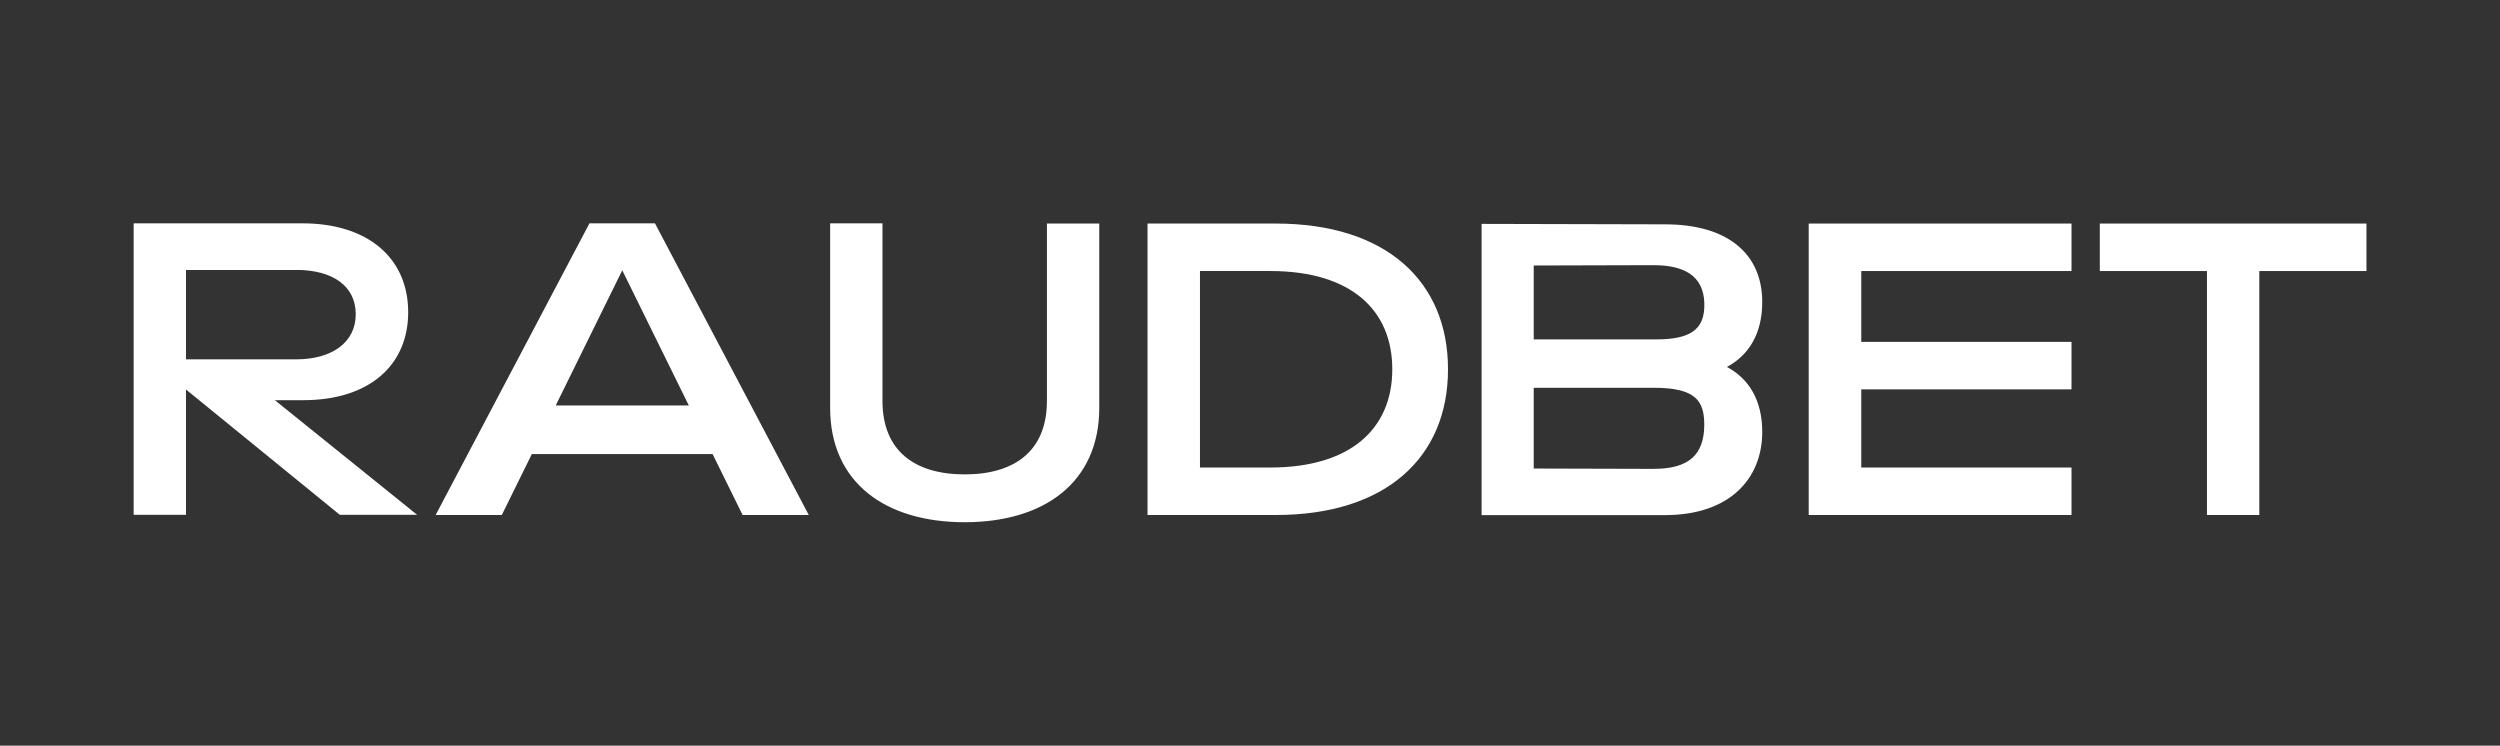
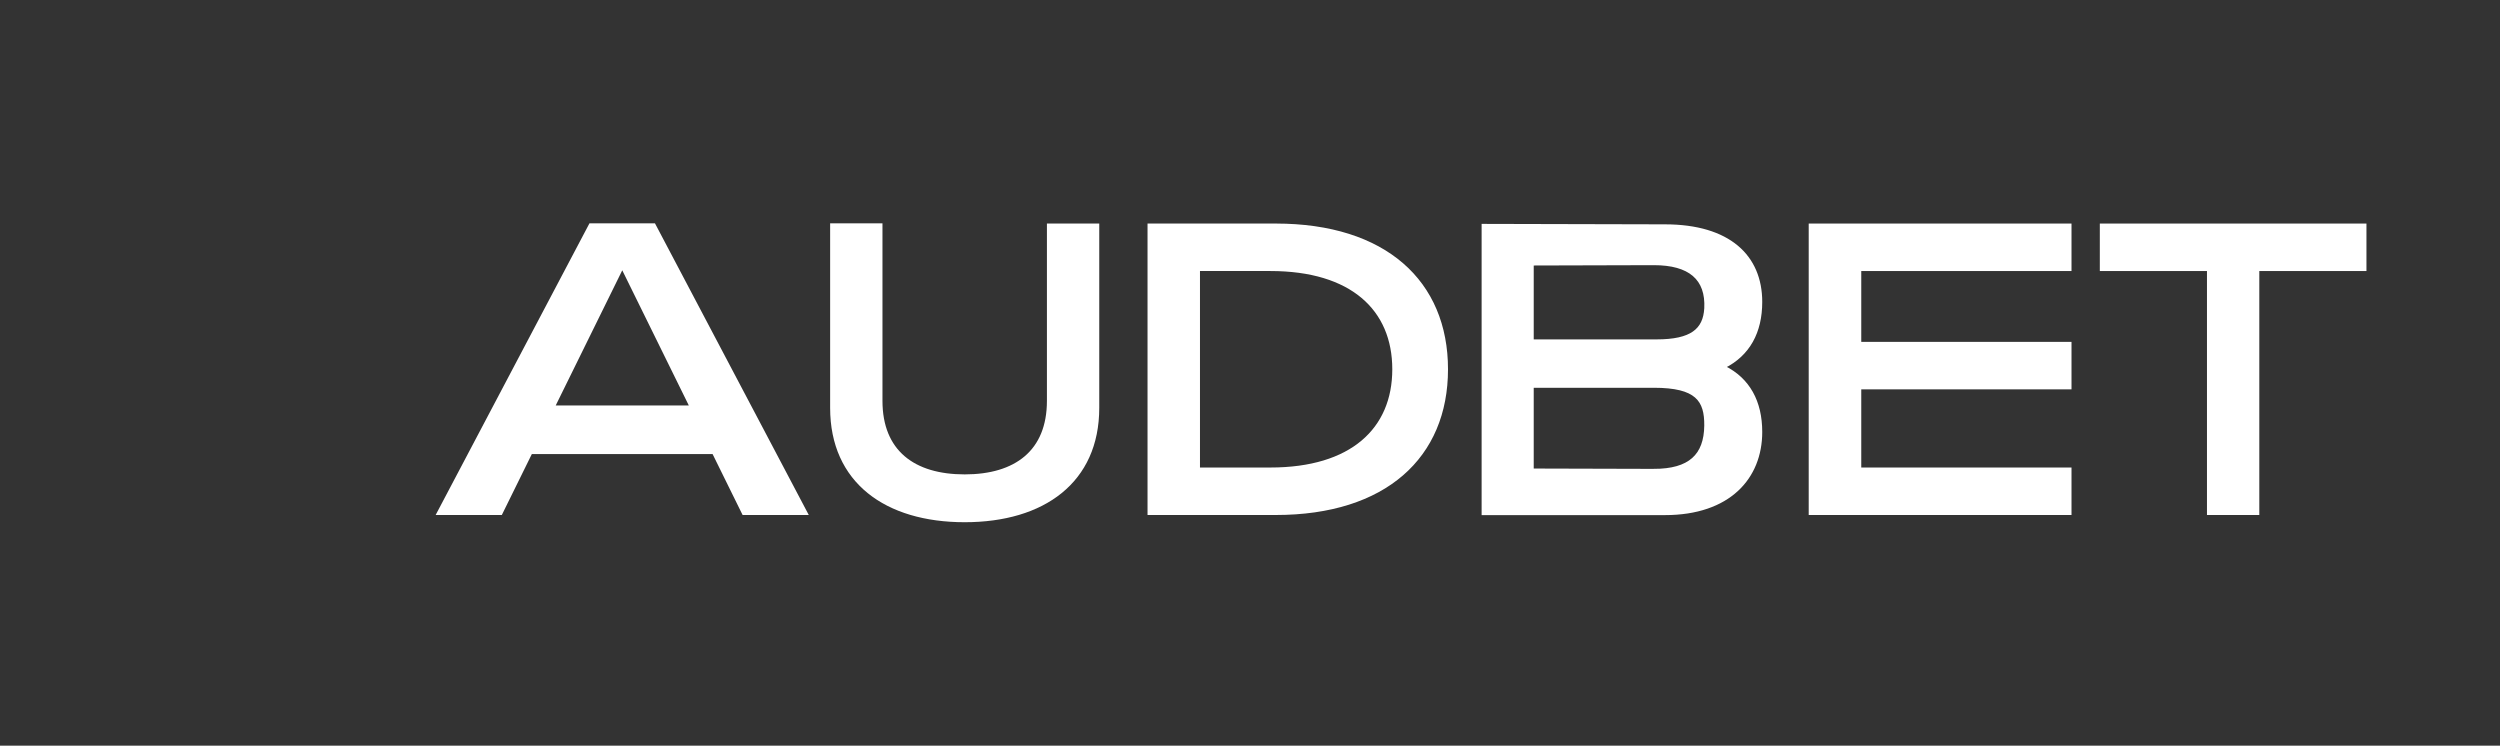
<svg xmlns="http://www.w3.org/2000/svg" id="_Чистое" viewBox="0 0 221.65 66.11">
  <rect x="0" y="0" width="221.65" height="66.11" fill="#333333" stroke="none" />
  <defs>
    <style>.cls-1{stroke-miterlimit:10;}.cls-1,.cls-2{fill:#fff;stroke:#fff;stroke-width:.26px;}</style>
  </defs>
  <g id="Raudbet">
    <polygon class="cls-2" points="164.89 41.58 164.89 34.39 183.53 34.39 183.53 30.44 164.89 30.44 164.89 23.9 183.53 23.9 183.53 19.95 160.49 19.95 160.49 45.53 183.53 45.53 183.53 41.58 164.89 41.58" />
    <path class="cls-1" d="m57.99,19.93h-5.65l-13.5,25.6h5.57l2.66-5.4h16.19l2.66,5.4h5.57l-13.5-25.6Zm-2.79,16.15h-6.14l6.11-12.41,6.11,12.41h-6.07Z" />
-     <path class="cls-2" d="m36.6,45.51h-6.43l-13.81-11.25v11.25h-4.38v-25.58h14.8c5.88,0,9.28,3.11,9.28,7.75s-3.4,7.67-9.17,7.67h-2.89l12.61,10.16Zm-10.34-21.7h-9.9v8.18h9.9c3.22,0,5.41-1.54,5.41-4.13s-2.12-4.06-5.41-4.06Z" />
    <path class="cls-2" d="m195.8,45.53v-21.63h-9.5v-3.95h23.38v3.95h-9.5v21.63h-4.38Z" />
    <path class="cls-2" d="m152.84,32.53c2.19-1.09,3.27-3.09,3.27-5.76,0-4.04-2.81-6.75-8.5-6.75l-16.12-.04v25.56h16.12c5.69,0,8.5-3.19,8.5-7.24,0-2.68-1.08-4.68-3.27-5.76Zm-6.21,9.17l-10.78-.03v-7.42h10.78c3.82,0,4.62,1.24,4.6,3.48-.03,2.65-1.42,3.97-4.6,3.97Zm4.6-14.36c-.11,1.91-1.26,2.88-4.35,2.88h-11.03v-6.81l10.78-.03c3.17,0,4.74,1.32,4.6,3.97Z" />
    <path class="cls-2" d="m113.11,19.95h-11.24v25.58h11.24c9.69,0,15.14-5.04,15.14-12.79s-5.45-12.79-15.14-12.79Zm-.47,21.63h-6.38v-17.68h6.38c7.2,0,10.93,3.51,10.93,8.84s-3.74,8.84-10.93,8.84Z" />
    <path class="cls-2" d="m92.95,35.54c0,4.49-2.89,6.65-7.42,6.65s-7.42-2.16-7.42-6.65v-15.61h-4.38v16.23c0,6.54,4.82,10.01,11.8,10.01s11.8-3.47,11.8-10.01v-16.21h-4.38v15.59Z" />
  </g>
</svg>